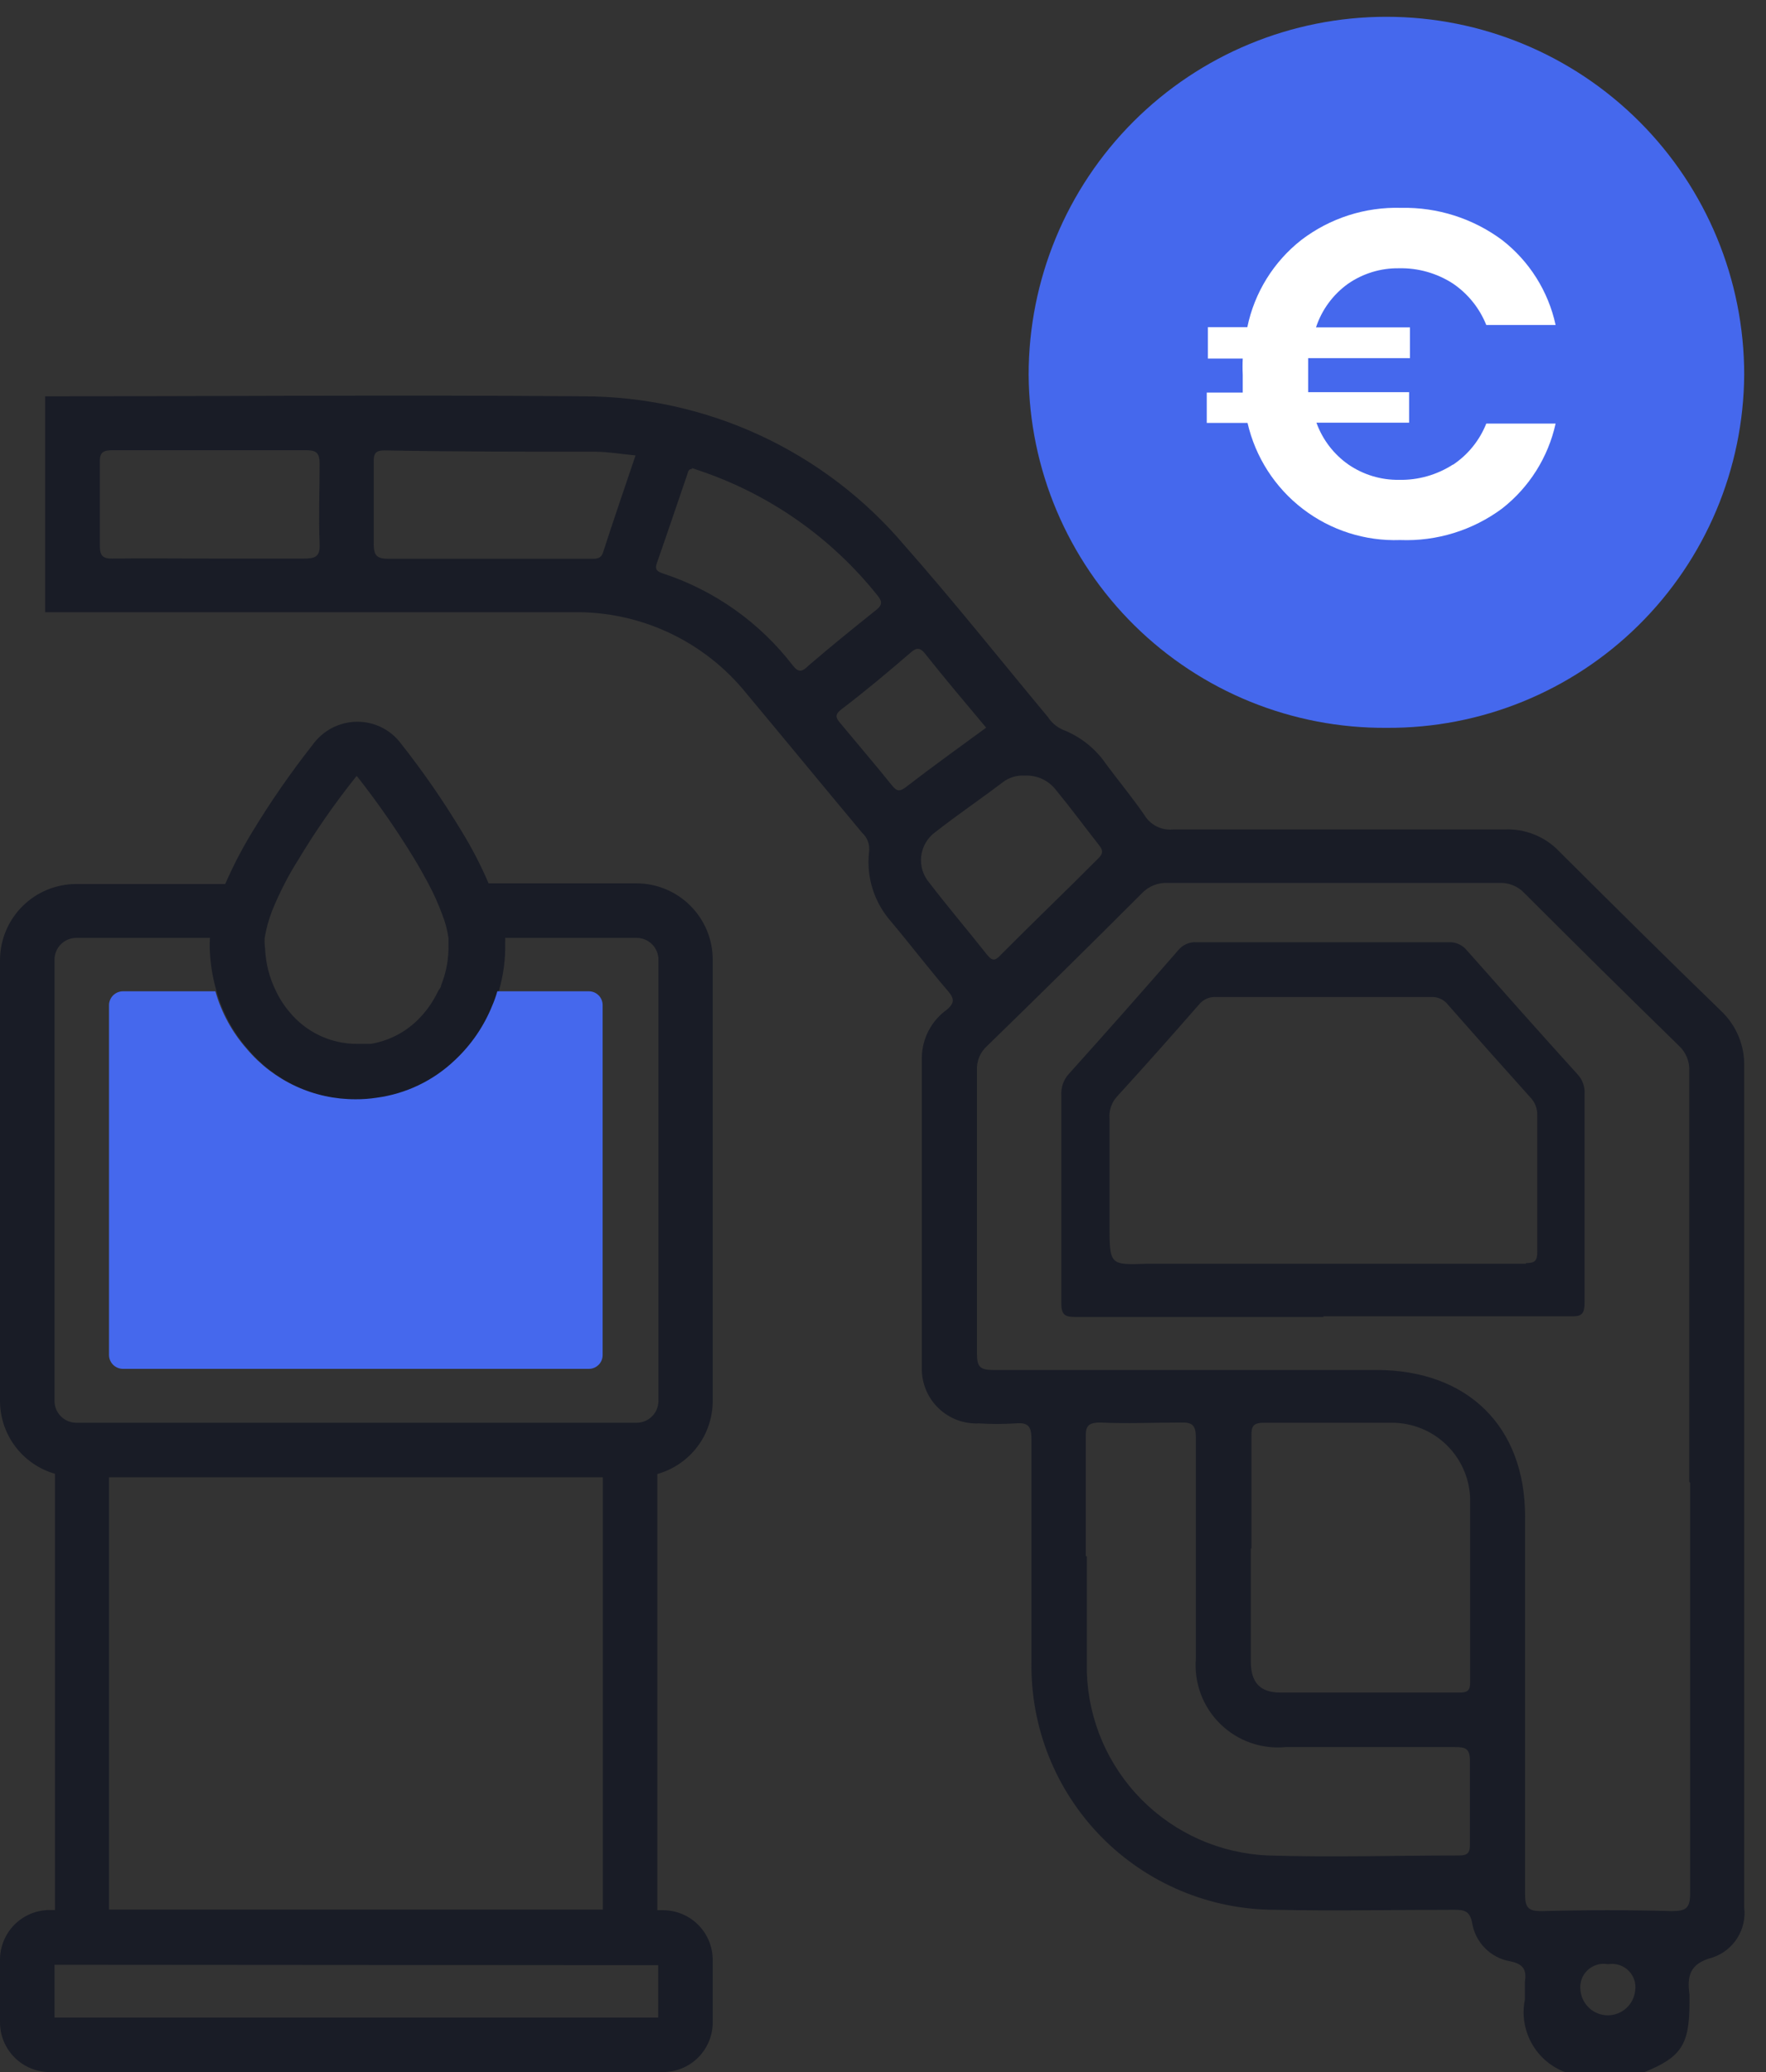
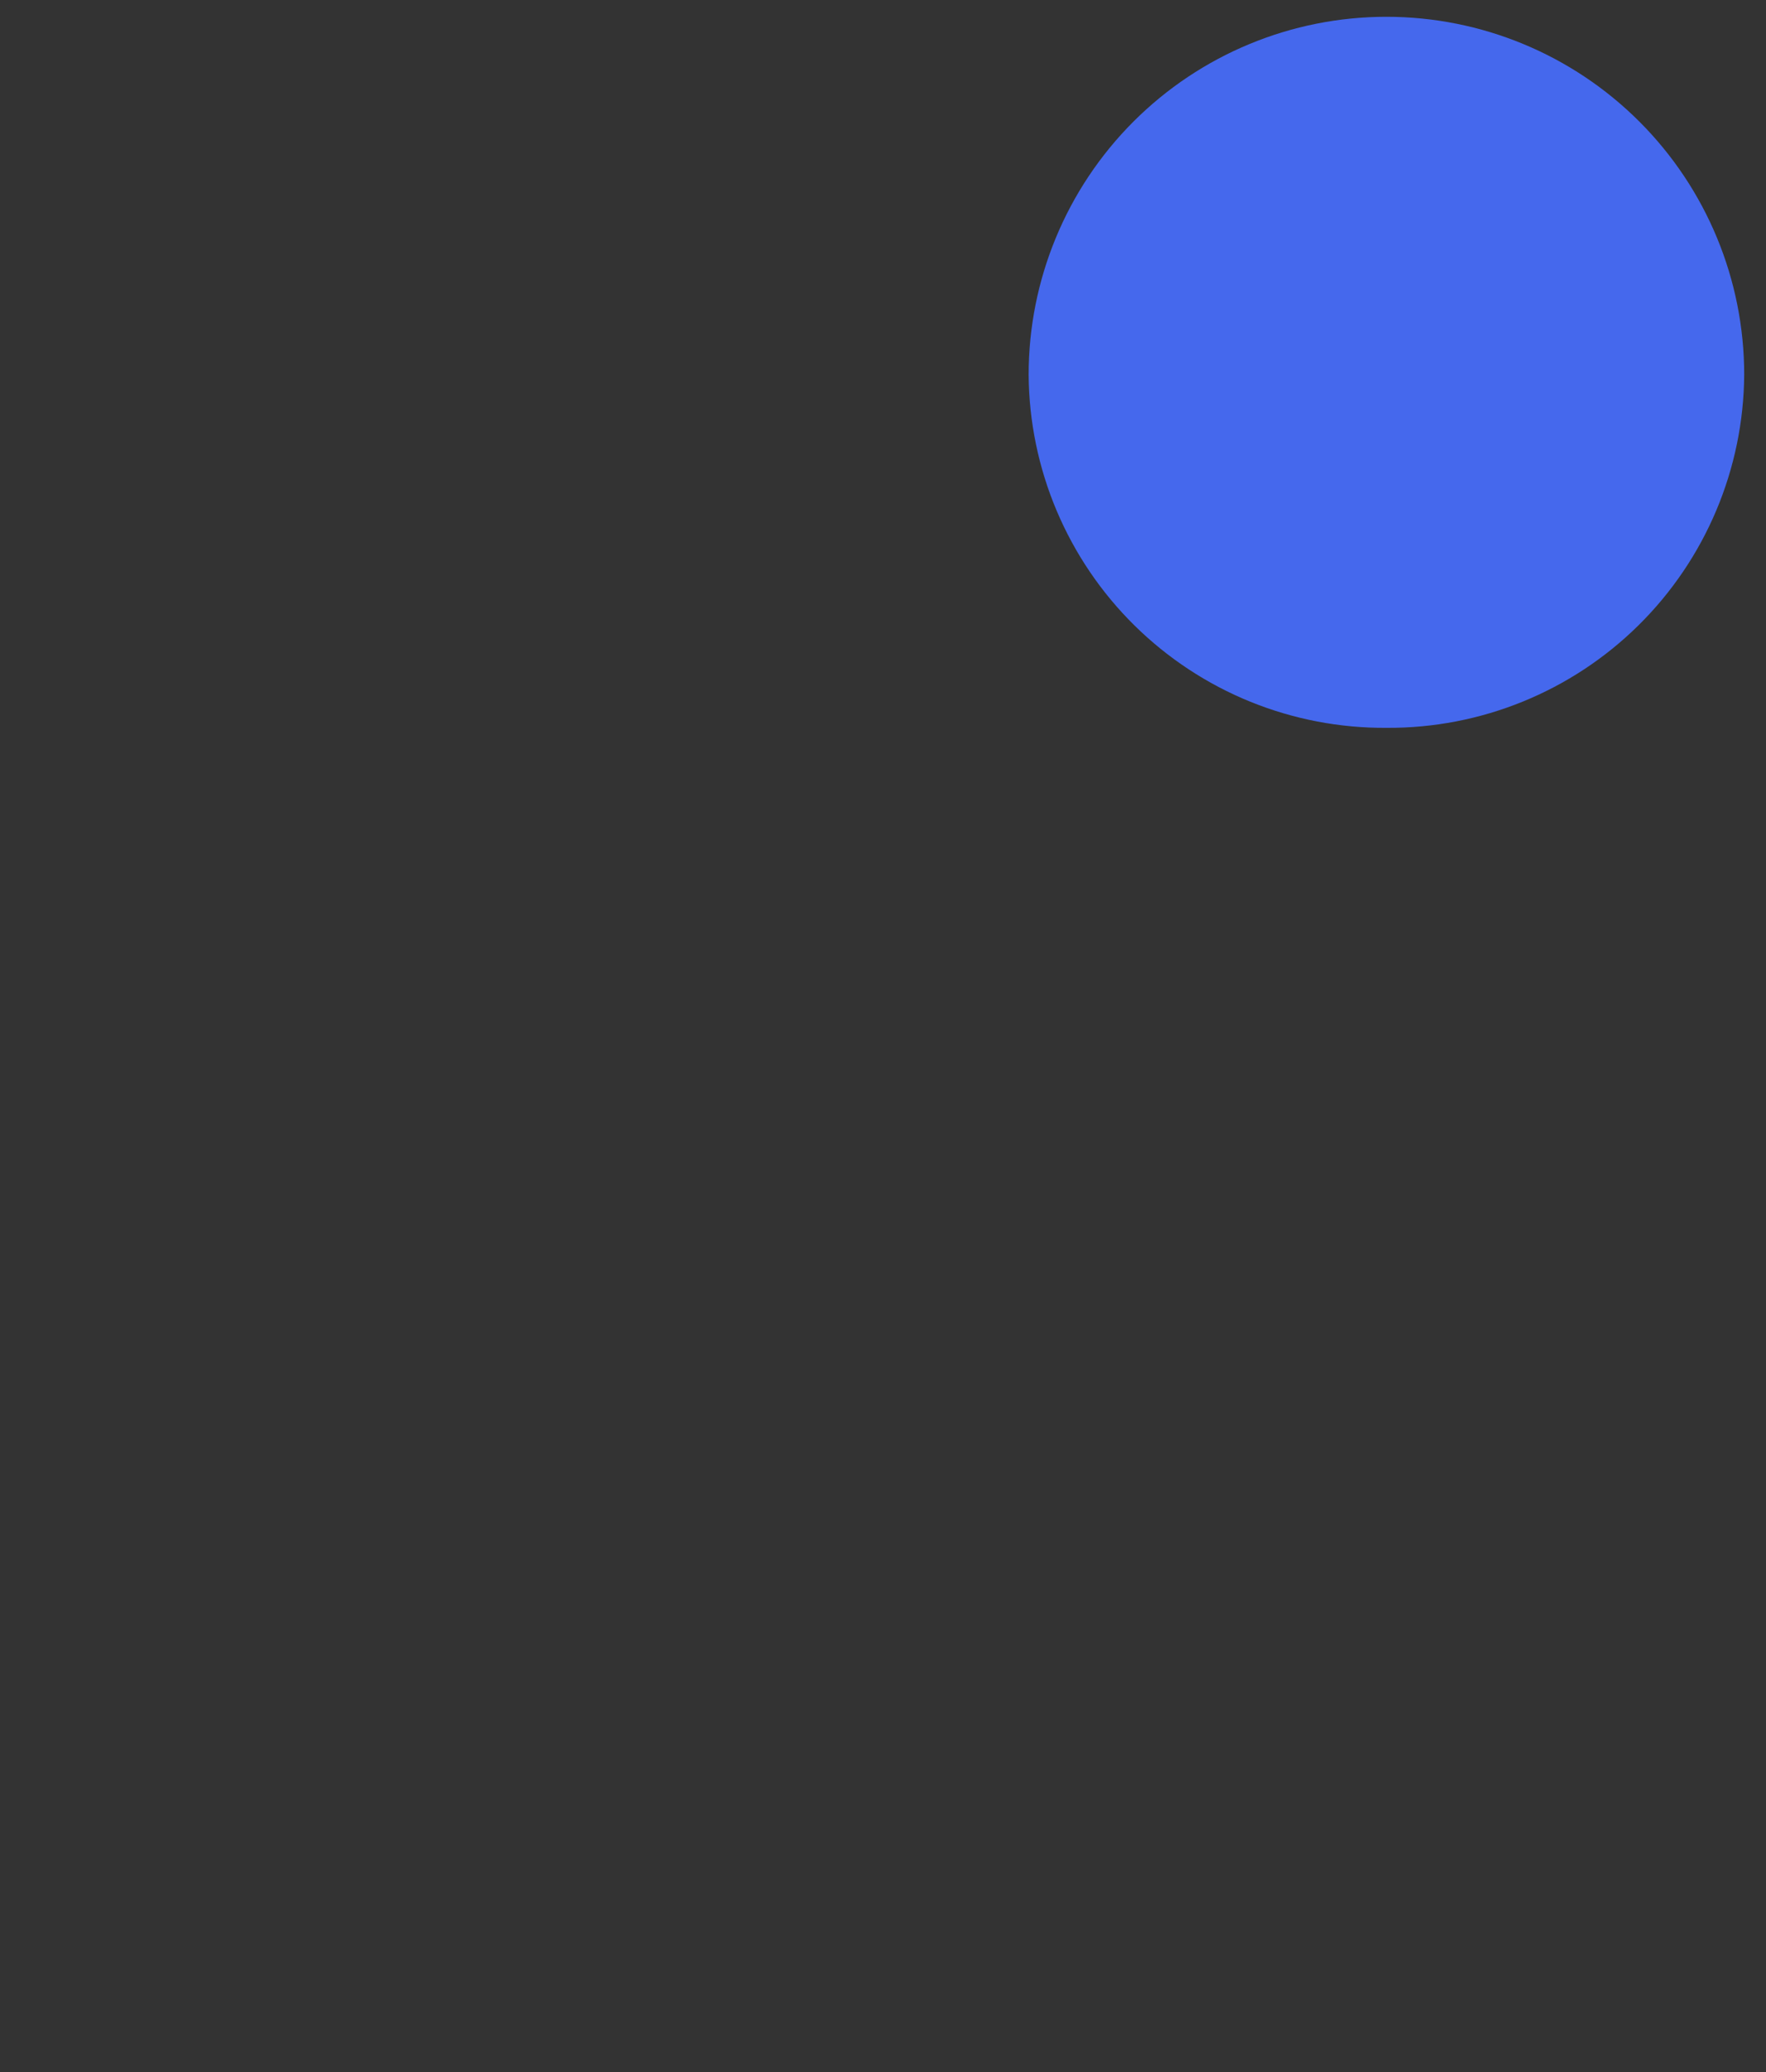
<svg xmlns="http://www.w3.org/2000/svg" width="81" height="95" viewBox="0 0 81 95" fill="none">
  <rect x="0" y="0" width="81" height="95" fill="#333333" stroke="none" />
-   <path d="M32.69 64.23V44C32.69 43.073 32.323 42.185 31.668 41.529C31.014 40.872 30.127 40.502 29.2 40.5H22.41C22.053 39.667 21.636 38.861 21.16 38.09C20.321 36.7 19.396 35.364 18.39 34.09C18.158 33.779 17.856 33.526 17.509 33.353C17.161 33.179 16.778 33.089 16.39 33.09C15.986 33.091 15.588 33.188 15.23 33.375C14.872 33.561 14.563 33.83 14.33 34.16C13.326 35.436 12.401 36.772 11.56 38.16C11.097 38.921 10.686 39.713 10.33 40.53H3.5C2.577 40.53 1.691 40.894 1.036 41.544C0.38 42.194 0.008 43.077 2.19318e-05 44V64.23C0.001 64.984 0.247 65.718 0.702 66.321C1.157 66.923 1.795 67.362 2.52 67.57V87.57H2.28C1.98 87.57 1.682 87.629 1.405 87.744C1.128 87.86 0.876 88.028 0.664 88.241C0.452 88.454 0.285 88.707 0.171 88.984C0.057 89.262 -0.001 89.56 2.19318e-05 89.86V92.72C2.19318e-05 93.019 0.059 93.316 0.174 93.592C0.288 93.869 0.456 94.12 0.668 94.332C0.88 94.544 1.131 94.712 1.407 94.826C1.684 94.941 1.981 95 2.28 95H30.41C30.709 95 31.006 94.941 31.282 94.826C31.559 94.712 31.811 94.544 32.022 94.332C32.234 94.12 32.402 93.869 32.517 93.592C32.631 93.316 32.69 93.019 32.69 92.72V89.86C32.69 89.255 32.45 88.675 32.022 88.248C31.595 87.82 31.015 87.58 30.41 87.58H30.15V67.58C30.881 67.375 31.524 66.936 31.983 66.332C32.442 65.727 32.69 64.989 32.69 64.23ZM12.14 43C12.21 42.576 12.324 42.16 12.48 41.76C12.65 41.33 12.85 40.91 13.06 40.5C13.27 40.09 13.46 39.77 13.68 39.42C14.466 38.11 15.338 36.854 16.29 35.66C16.29 35.66 16.35 35.58 16.36 35.58C16.37 35.58 16.41 35.64 16.43 35.66C17.359 36.845 18.217 38.084 19 39.37C19.22 39.73 19.43 40.11 19.63 40.48C19.881 40.944 20.098 41.425 20.28 41.92C20.418 42.267 20.515 42.63 20.57 43C20.57 43.1 20.57 43.19 20.57 43.28C20.589 43.93 20.473 44.577 20.23 45.18C20.23 45.29 20.12 45.37 20.08 45.47C19.845 45.963 19.523 46.41 19.13 46.79C18.545 47.355 17.802 47.728 17 47.86C16.78 47.86 16.57 47.86 16.37 47.86C15.779 47.86 15.195 47.729 14.661 47.477C14.127 47.224 13.655 46.856 13.28 46.4C13.023 46.097 12.807 45.761 12.64 45.4C12.352 44.809 12.189 44.166 12.16 43.51C12.138 43.341 12.131 43.17 12.14 43ZM30.19 90.1V92.5H2.5V90.08L30.19 90.1ZM5 87.55V67.73H27.65V87.55H5ZM29.2 65.23H3.5C3.235 65.23 2.98 65.124 2.793 64.937C2.605 64.749 2.5 64.495 2.5 64.23V44C2.5 43.735 2.605 43.48 2.793 43.293C2.98 43.105 3.235 43 3.5 43H9.63C9.615 43.233 9.615 43.467 9.63 43.7C9.664 44.3 9.768 44.894 9.94 45.47C10.216 46.447 10.708 47.349 11.38 48.11C11.993 48.838 12.759 49.422 13.623 49.822C14.487 50.221 15.428 50.425 16.38 50.42C16.698 50.421 17.016 50.398 17.33 50.35C18.683 50.169 19.944 49.563 20.93 48.62C21.676 47.921 22.259 47.068 22.64 46.12C22.73 45.91 22.8 45.69 22.87 45.47C23.089 44.734 23.191 43.968 23.17 43.2C23.175 43.133 23.175 43.066 23.17 43H29.2C29.465 43 29.72 43.105 29.907 43.293C30.095 43.48 30.2 43.735 30.2 44V64.23C30.2 64.361 30.174 64.491 30.124 64.612C30.074 64.734 30 64.844 29.907 64.937C29.814 65.03 29.704 65.103 29.583 65.154C29.461 65.204 29.331 65.23 29.2 65.23Z" fill="#191C26" />
-   <path d="M71.78 95C71.129 94.755 70.587 94.286 70.25 93.678C69.913 93.07 69.803 92.362 69.94 91.68C69.94 91.41 69.94 91.12 69.94 90.86C70.03 90.3 69.86 90.04 69.26 89.92C68.822 89.844 68.418 89.632 68.106 89.314C67.794 88.997 67.589 88.59 67.52 88.15C67.41 87.6 67.15 87.56 66.69 87.56C63.95 87.56 61.21 87.62 58.48 87.56C56.997 87.559 55.528 87.262 54.161 86.688C52.793 86.114 51.553 85.273 50.513 84.215C49.474 83.157 48.655 81.902 48.105 80.524C47.555 79.147 47.285 77.673 47.31 76.19C47.31 72.79 47.31 69.39 47.31 65.99C47.31 65.42 47.18 65.2 46.57 65.26C46.014 65.295 45.456 65.295 44.9 65.26C44.559 65.276 44.217 65.222 43.897 65.102C43.577 64.981 43.285 64.796 43.04 64.558C42.794 64.32 42.6 64.034 42.469 63.718C42.339 63.401 42.274 63.062 42.28 62.72C42.28 57.97 42.28 53.22 42.28 48.47C42.289 48.042 42.398 47.622 42.597 47.244C42.797 46.865 43.082 46.539 43.43 46.29C43.77 46 43.79 45.8 43.49 45.45C42.59 44.4 41.75 43.3 40.86 42.24C40.481 41.809 40.196 41.303 40.023 40.756C39.851 40.208 39.796 39.63 39.86 39.06C39.882 38.901 39.866 38.738 39.812 38.587C39.758 38.435 39.668 38.299 39.55 38.19C37.78 36.07 36.02 33.93 34.25 31.81C33.292 30.616 32.072 29.657 30.686 29.009C29.299 28.36 27.781 28.039 26.25 28.07H2.07V18.17C10.29 18.17 18.51 18.1 26.72 18.17C29.529 18.168 32.304 18.777 34.854 19.957C37.403 21.137 39.664 22.857 41.48 25C43.74 27.56 45.87 30.24 48.06 32.87C48.224 33.123 48.456 33.324 48.73 33.45C49.542 33.761 50.24 34.312 50.73 35.03C51.31 35.81 51.94 36.57 52.49 37.37C52.623 37.591 52.815 37.77 53.045 37.887C53.275 38.004 53.533 38.053 53.79 38.03C58.86 38.03 63.93 38.03 69 38.03C69.466 38.007 69.931 38.085 70.364 38.258C70.797 38.43 71.188 38.693 71.51 39.03C73.97 41.48 76.44 43.93 78.94 46.35C79.286 46.677 79.559 47.073 79.742 47.512C79.924 47.951 80.013 48.424 80 48.9C80 59.7 80 70.5 80 81.3V87.45C80.06 87.943 79.947 88.441 79.681 88.861C79.415 89.28 79.012 89.594 78.54 89.75C77.48 90.03 77.38 90.61 77.49 91.45C77.49 91.57 77.49 91.69 77.49 91.82C77.49 93.74 77.12 94.31 75.43 95H71.78ZM77.48 67.94C77.48 61.673 77.48 55.4 77.48 49.12C77.493 48.9 77.456 48.68 77.373 48.476C77.29 48.272 77.163 48.089 77 47.94C74.62 45.62 72.257 43.286 69.91 40.94C69.766 40.787 69.59 40.667 69.395 40.588C69.2 40.509 68.99 40.472 68.78 40.48C63.7 40.48 58.627 40.48 53.56 40.48C53.339 40.469 53.118 40.506 52.913 40.589C52.707 40.672 52.522 40.798 52.37 40.96C50.024 43.306 47.657 45.64 45.27 47.96C45.115 48.099 44.994 48.27 44.914 48.462C44.835 48.655 44.799 48.862 44.81 49.07C44.81 53.39 44.81 57.723 44.81 62.07C44.81 62.65 44.94 62.81 45.54 62.81C51.4 62.81 57.26 62.81 63.12 62.81C67.32 62.81 69.95 65.4 69.95 69.53C69.95 75.31 69.95 81.08 69.95 86.86C69.95 87.5 70.13 87.63 70.75 87.62C72.75 87.567 74.727 87.567 76.68 87.62C77.33 87.62 77.52 87.49 77.52 86.81C77.52 80.53 77.52 74.26 77.52 67.98L77.48 67.94ZM49.85 71.37C49.85 73.14 49.85 74.92 49.85 76.69C49.924 78.877 50.821 80.956 52.362 82.509C53.903 84.063 55.974 84.978 58.16 85.07C61.08 85.16 64 85.07 66.91 85.07C67.33 85.07 67.42 84.94 67.42 84.56C67.42 83.29 67.42 82.01 67.42 80.74C67.42 80.17 67.23 80.1 66.73 80.1C64.14 80.1 61.55 80.1 58.97 80.1C58.421 80.153 57.867 80.085 57.347 79.9C56.828 79.716 56.355 79.42 55.962 79.032C55.569 78.645 55.266 78.177 55.074 77.66C54.882 77.142 54.805 76.59 54.85 76.04C54.85 72.67 54.85 69.29 54.85 65.92C54.85 65.35 54.7 65.2 54.14 65.22C52.92 65.22 51.7 65.28 50.48 65.22C49.88 65.22 49.79 65.4 49.8 65.93C49.8 67.73 49.8 69.53 49.8 71.33L49.85 71.37ZM57.37 71C57.37 72.72 57.37 74.44 57.37 76.17C57.37 77.17 57.82 77.6 58.73 77.6C61.47 77.6 64.2 77.6 66.94 77.6C67.28 77.6 67.43 77.53 67.43 77.15C67.43 74.33 67.43 71.5 67.43 68.68C67.394 67.75 66.999 66.871 66.327 66.228C65.656 65.584 64.76 65.227 63.83 65.23C61.88 65.23 59.93 65.23 57.98 65.23C57.49 65.23 57.39 65.38 57.4 65.83C57.4 67.55 57.4 69.27 57.4 70.99L57.37 71ZM29.15 20.88C28.51 20.82 27.93 20.72 27.35 20.71C24.11 20.71 20.87 20.71 17.63 20.65C17.21 20.65 17.14 20.81 17.14 21.17C17.14 22.42 17.14 23.67 17.14 24.92C17.14 25.49 17.29 25.62 17.85 25.62C20.94 25.62 24.03 25.62 27.12 25.62C27.35 25.62 27.55 25.62 27.65 25.36C28.13 23.87 28.65 22.36 29.16 20.85L29.15 20.88ZM9.59 25.61C11.03 25.61 12.48 25.61 13.92 25.61C14.46 25.61 14.69 25.53 14.66 24.93C14.61 23.71 14.66 22.48 14.66 21.26C14.66 20.74 14.49 20.64 14.01 20.64C11.084 20.64 8.147 20.64 5.2 20.64C4.76 20.64 4.56 20.71 4.58 21.2C4.58 22.48 4.58 23.75 4.58 25.02C4.58 25.49 4.72 25.62 5.18 25.61C6.65 25.59 8.12 25.61 9.59 25.61ZM31.74 21.5C31.58 21.5 31.56 21.63 31.53 21.73C31.06 23.1 30.6 24.47 30.12 25.84C30.02 26.14 30.17 26.21 30.43 26.3C32.788 27.079 34.858 28.549 36.37 30.52C36.63 30.85 36.8 30.8 37.08 30.52C38.08 29.66 39.13 28.81 40.17 27.98C40.49 27.73 40.47 27.57 40.23 27.28C38.125 24.648 35.311 22.674 32.12 21.59L31.74 21.46V21.5ZM47 35.56C46.642 35.536 46.287 35.642 46 35.86C45 36.62 43.91 37.36 42.9 38.15C42.721 38.279 42.572 38.444 42.46 38.634C42.349 38.825 42.278 39.036 42.252 39.255C42.227 39.474 42.248 39.697 42.312 39.907C42.378 40.118 42.486 40.313 42.63 40.48C43.49 41.6 44.4 42.67 45.27 43.77C45.49 44.04 45.63 44.09 45.91 43.77C47.38 42.29 48.91 40.83 50.36 39.37C50.59 39.15 50.61 39 50.41 38.75C49.74 37.9 49.11 37.04 48.41 36.19C48.242 35.981 48.026 35.815 47.781 35.705C47.536 35.596 47.268 35.546 47 35.56ZM45.23 33.36C44.3 32.25 43.35 31.13 42.43 29.97C42.15 29.62 41.98 29.73 41.71 29.97C40.71 30.83 39.71 31.67 38.62 32.5C38.38 32.69 38.25 32.82 38.52 33.13C39.35 34.13 40.14 35.05 40.92 36.02C41.14 36.29 41.27 36.3 41.56 36.08C42.75 35.16 43.98 34.28 45.22 33.37L45.23 33.36ZM75 91.27C75.025 91.106 75.011 90.938 74.96 90.78C74.909 90.622 74.822 90.478 74.705 90.36C74.589 90.242 74.446 90.152 74.289 90.098C74.132 90.044 73.965 90.028 73.8 90.05H73.72C73.555 90.023 73.387 90.036 73.227 90.086C73.068 90.137 72.923 90.224 72.803 90.34C72.684 90.457 72.593 90.6 72.539 90.758C72.485 90.916 72.468 91.084 72.49 91.25C72.518 91.563 72.663 91.855 72.895 92.067C73.127 92.28 73.431 92.398 73.745 92.398C74.06 92.398 74.363 92.28 74.596 92.067C74.828 91.855 74.972 91.563 75 91.25V91.27Z" fill="#191C26" />
-   <path d="M60.699 60.38C56.899 60.38 53.099 60.38 49.299 60.38C48.809 60.38 48.669 60.25 48.679 59.69C48.679 56.54 48.679 53.38 48.679 50.23C48.666 50.048 48.691 49.866 48.751 49.694C48.811 49.522 48.906 49.364 49.029 49.23C50.716 47.357 52.382 45.473 54.029 43.58C54.13 43.451 54.262 43.349 54.412 43.283C54.562 43.216 54.725 43.188 54.889 43.2H66.469C66.621 43.195 66.772 43.225 66.911 43.288C67.049 43.35 67.172 43.443 67.269 43.56C68.959 45.47 70.649 47.37 72.359 49.26C72.471 49.38 72.557 49.522 72.612 49.677C72.667 49.832 72.69 49.996 72.679 50.16C72.679 53.34 72.679 56.52 72.679 59.7C72.679 60.21 72.569 60.36 72.099 60.35C68.299 60.35 64.499 60.35 60.699 60.35V60.38ZM69.999 57.91C70.399 57.91 70.519 57.81 70.509 57.35C70.509 55.283 70.509 53.213 70.509 51.14C70.514 50.985 70.487 50.83 70.431 50.686C70.374 50.541 70.288 50.41 70.179 50.3C68.919 48.9 67.662 47.487 66.409 46.06C66.321 45.947 66.207 45.856 66.076 45.795C65.946 45.734 65.803 45.705 65.659 45.71H55.749C55.606 45.705 55.464 45.733 55.334 45.792C55.204 45.851 55.09 45.94 54.999 46.05C53.749 47.48 52.499 48.89 51.219 50.29C51.099 50.425 51.008 50.584 50.951 50.756C50.894 50.928 50.873 51.11 50.889 51.29C50.889 52.89 50.889 54.49 50.889 56.1C50.889 58.02 50.889 58 52.629 57.94C52.989 57.94 69.449 57.94 69.979 57.94L69.999 57.91Z" fill="#191C26" />
  <path d="M63.6 33.37C67.921 33.396 72.076 31.706 75.151 28.67C78.227 25.634 79.971 21.501 80 17.18C80 12.827 78.271 8.653 75.193 5.576C72.116 2.498 67.942 0.77 63.59 0.77C59.237 0.77 55.063 2.498 51.986 5.576C48.909 8.653 47.18 12.827 47.18 17.18C47.194 19.321 47.63 21.439 48.463 23.411C49.297 25.384 50.51 27.173 52.035 28.677C53.56 30.18 55.366 31.369 57.35 32.174C59.335 32.979 61.458 33.385 63.6 33.37Z" fill="#4568ED" />
-   <path d="M66.64 21.31C67.33 20.85 67.864 20.191 68.17 19.42H71.35C71.009 20.966 70.139 22.346 68.89 23.32C67.542 24.317 65.895 24.825 64.22 24.76C62.611 24.817 61.032 24.312 59.755 23.332C58.477 22.352 57.581 20.959 57.22 19.39H55.35V18H57C57 17.63 57 17.36 57 17.18C56.987 16.933 56.987 16.686 57 16.44H55.4V15H57.21C57.537 13.415 58.416 11.998 59.69 11C61.003 9.999 62.62 9.48 64.27 9.53C65.93 9.495 67.555 10.012 68.89 11C70.143 11.97 71.014 13.351 71.35 14.9H68.17C67.861 14.128 67.328 13.466 66.64 13C65.902 12.523 65.038 12.279 64.16 12.3C63.328 12.288 62.514 12.537 61.83 13.01C61.14 13.504 60.625 14.204 60.36 15.01H64.67V16.42H60C60 16.73 60 16.98 60 17.16C60 17.34 60 17.62 60 17.98H64.63V19.38H60.38C60.66 20.156 61.173 20.827 61.85 21.3C62.529 21.765 63.336 22.01 64.16 22C65.038 22.02 65.902 21.776 66.64 21.3V21.31Z" fill="white" />
-   <path d="M5 46.079V62.129C5.003 62.297 5.071 62.458 5.191 62.575C5.311 62.693 5.472 62.759 5.64 62.759H27C27.084 62.761 27.167 62.745 27.244 62.714C27.322 62.683 27.392 62.637 27.452 62.578C27.512 62.52 27.559 62.45 27.591 62.373C27.623 62.296 27.64 62.213 27.64 62.129V46.079C27.64 45.996 27.623 45.913 27.591 45.836C27.559 45.759 27.512 45.689 27.452 45.63C27.392 45.572 27.322 45.525 27.244 45.494C27.167 45.463 27.084 45.448 27 45.449H22.81C22.748 45.671 22.672 45.888 22.58 46.099C22.199 47.047 21.616 47.901 20.87 48.599C19.884 49.543 18.623 50.149 17.27 50.329C16.956 50.377 16.638 50.401 16.32 50.399C15.368 50.404 14.427 50.2 13.563 49.801C12.699 49.402 11.933 48.817 11.32 48.089C10.648 47.329 10.156 46.426 9.88 45.449H5.65C5.566 45.448 5.482 45.463 5.404 45.494C5.326 45.525 5.255 45.571 5.194 45.63C5.134 45.688 5.086 45.758 5.053 45.835C5.019 45.912 5.001 45.995 5 46.079Z" fill="#4568ED" />
</svg>